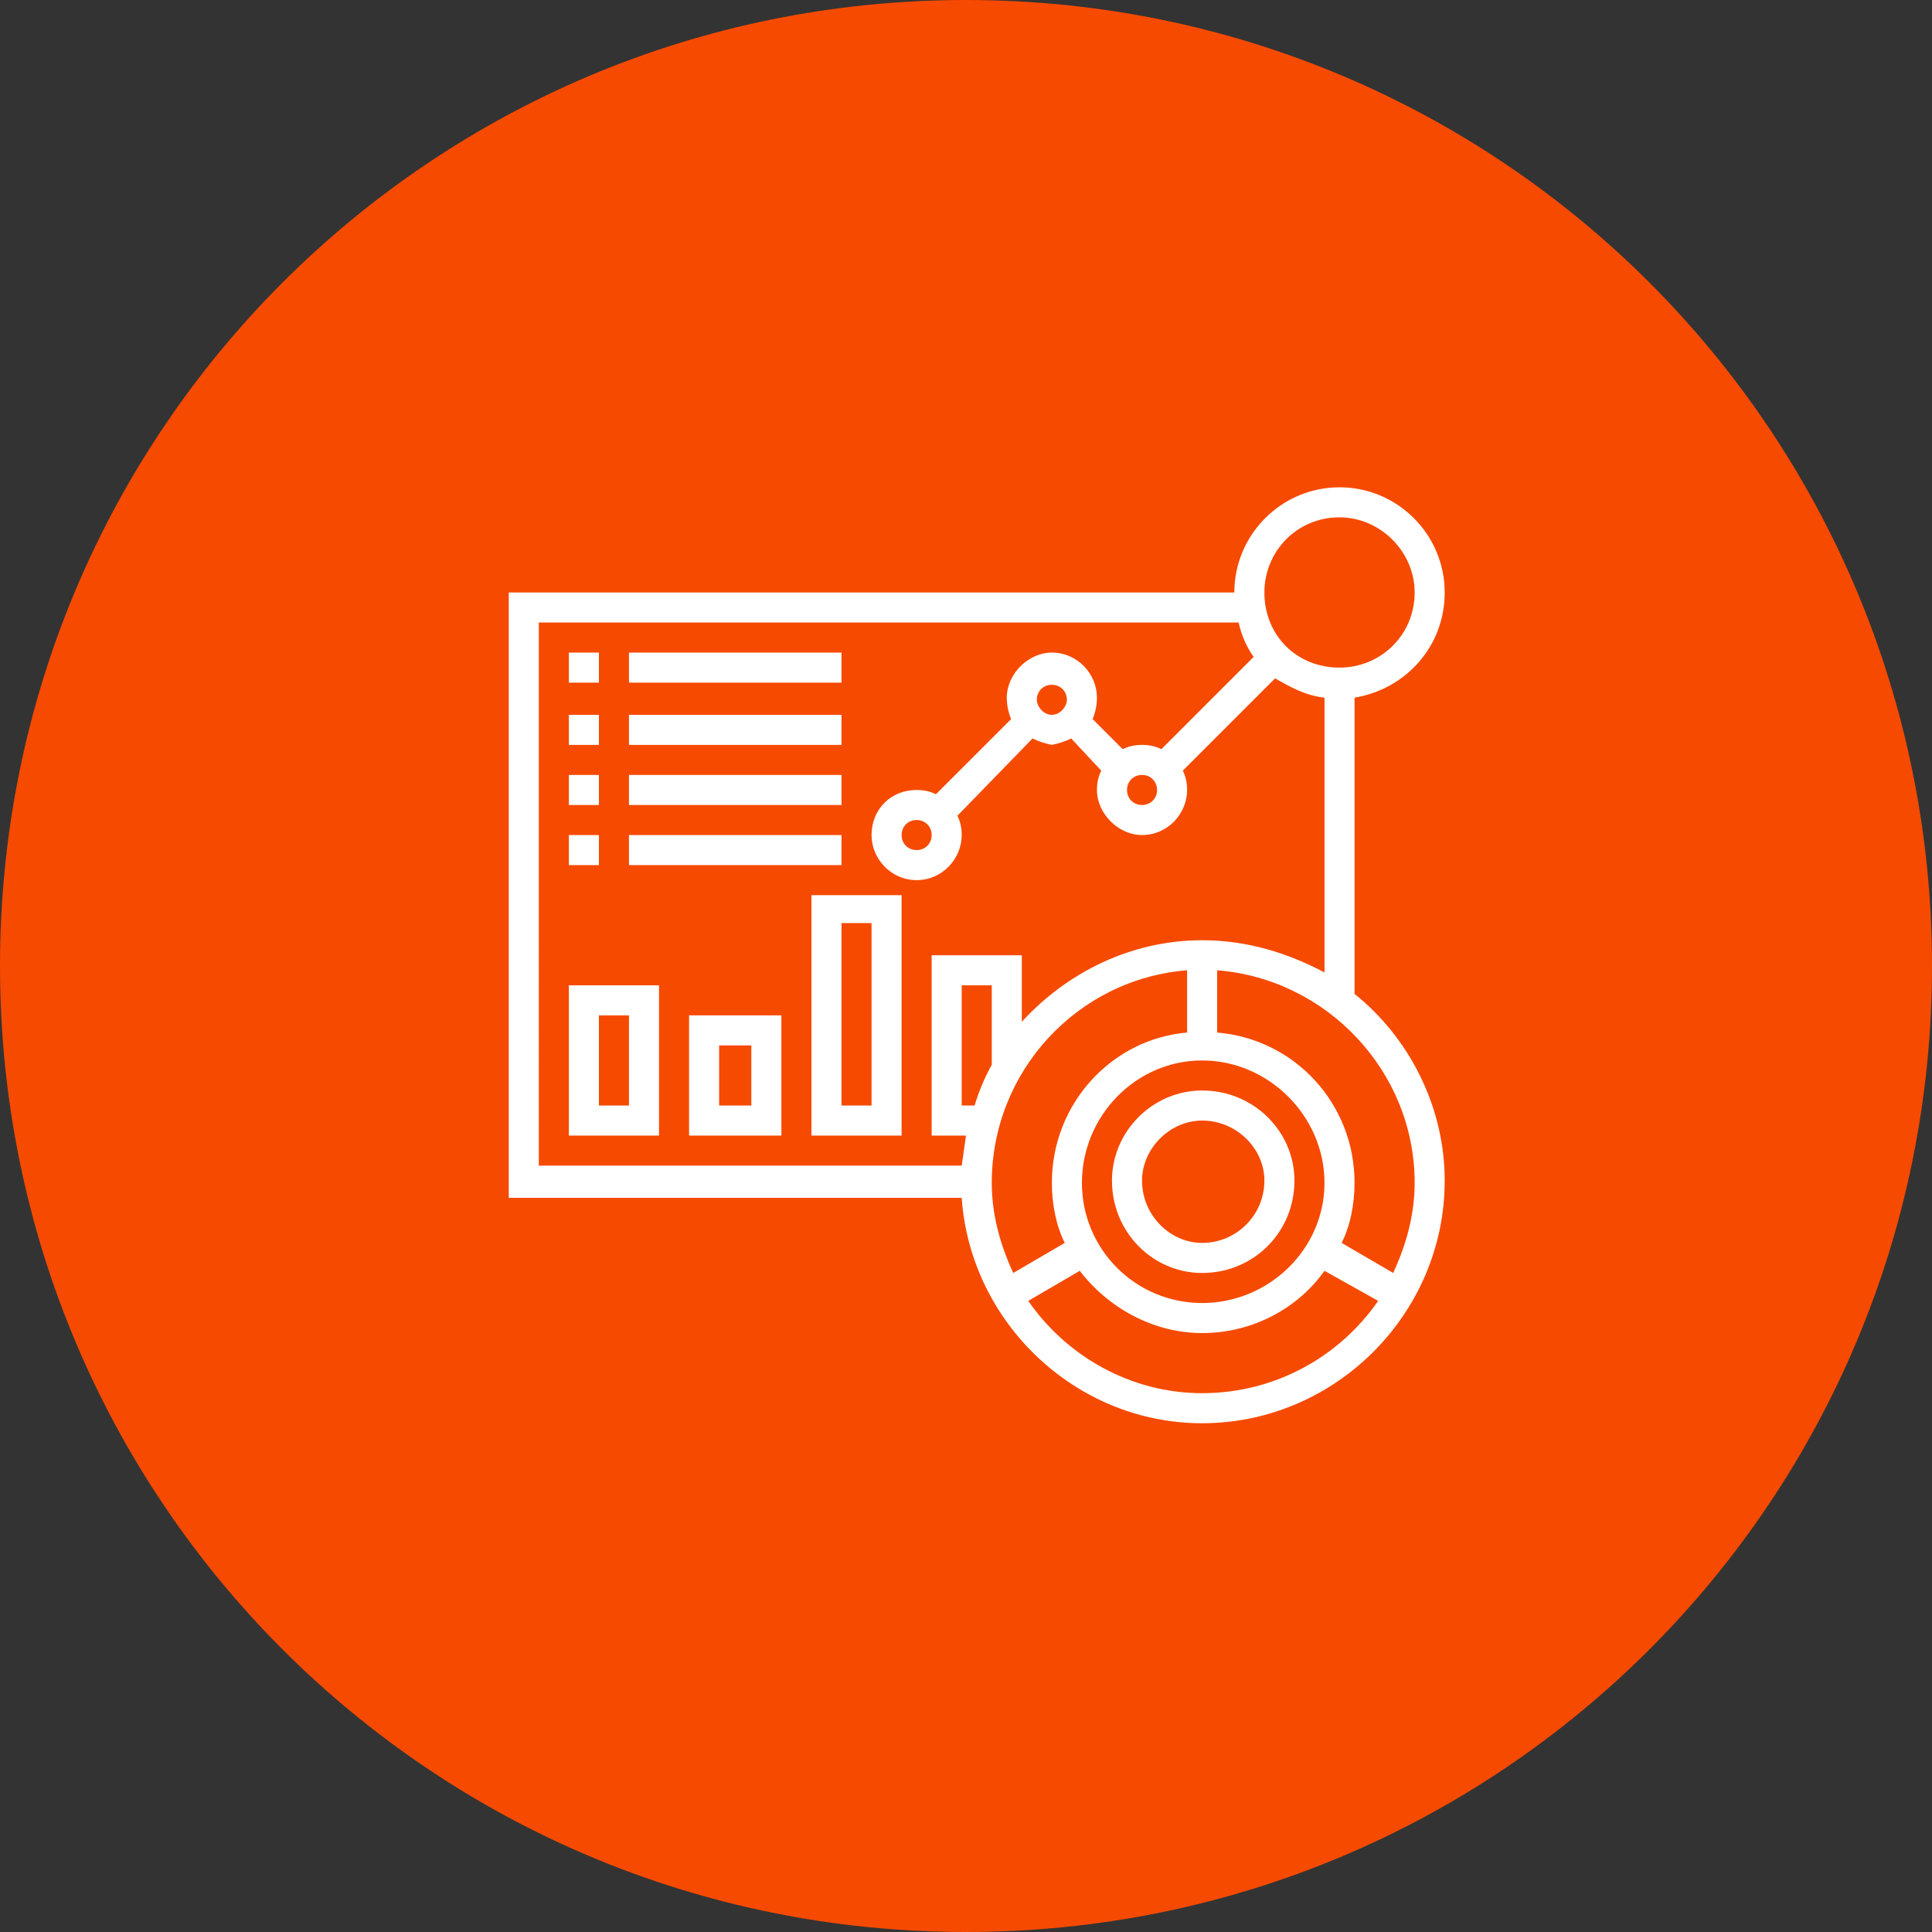
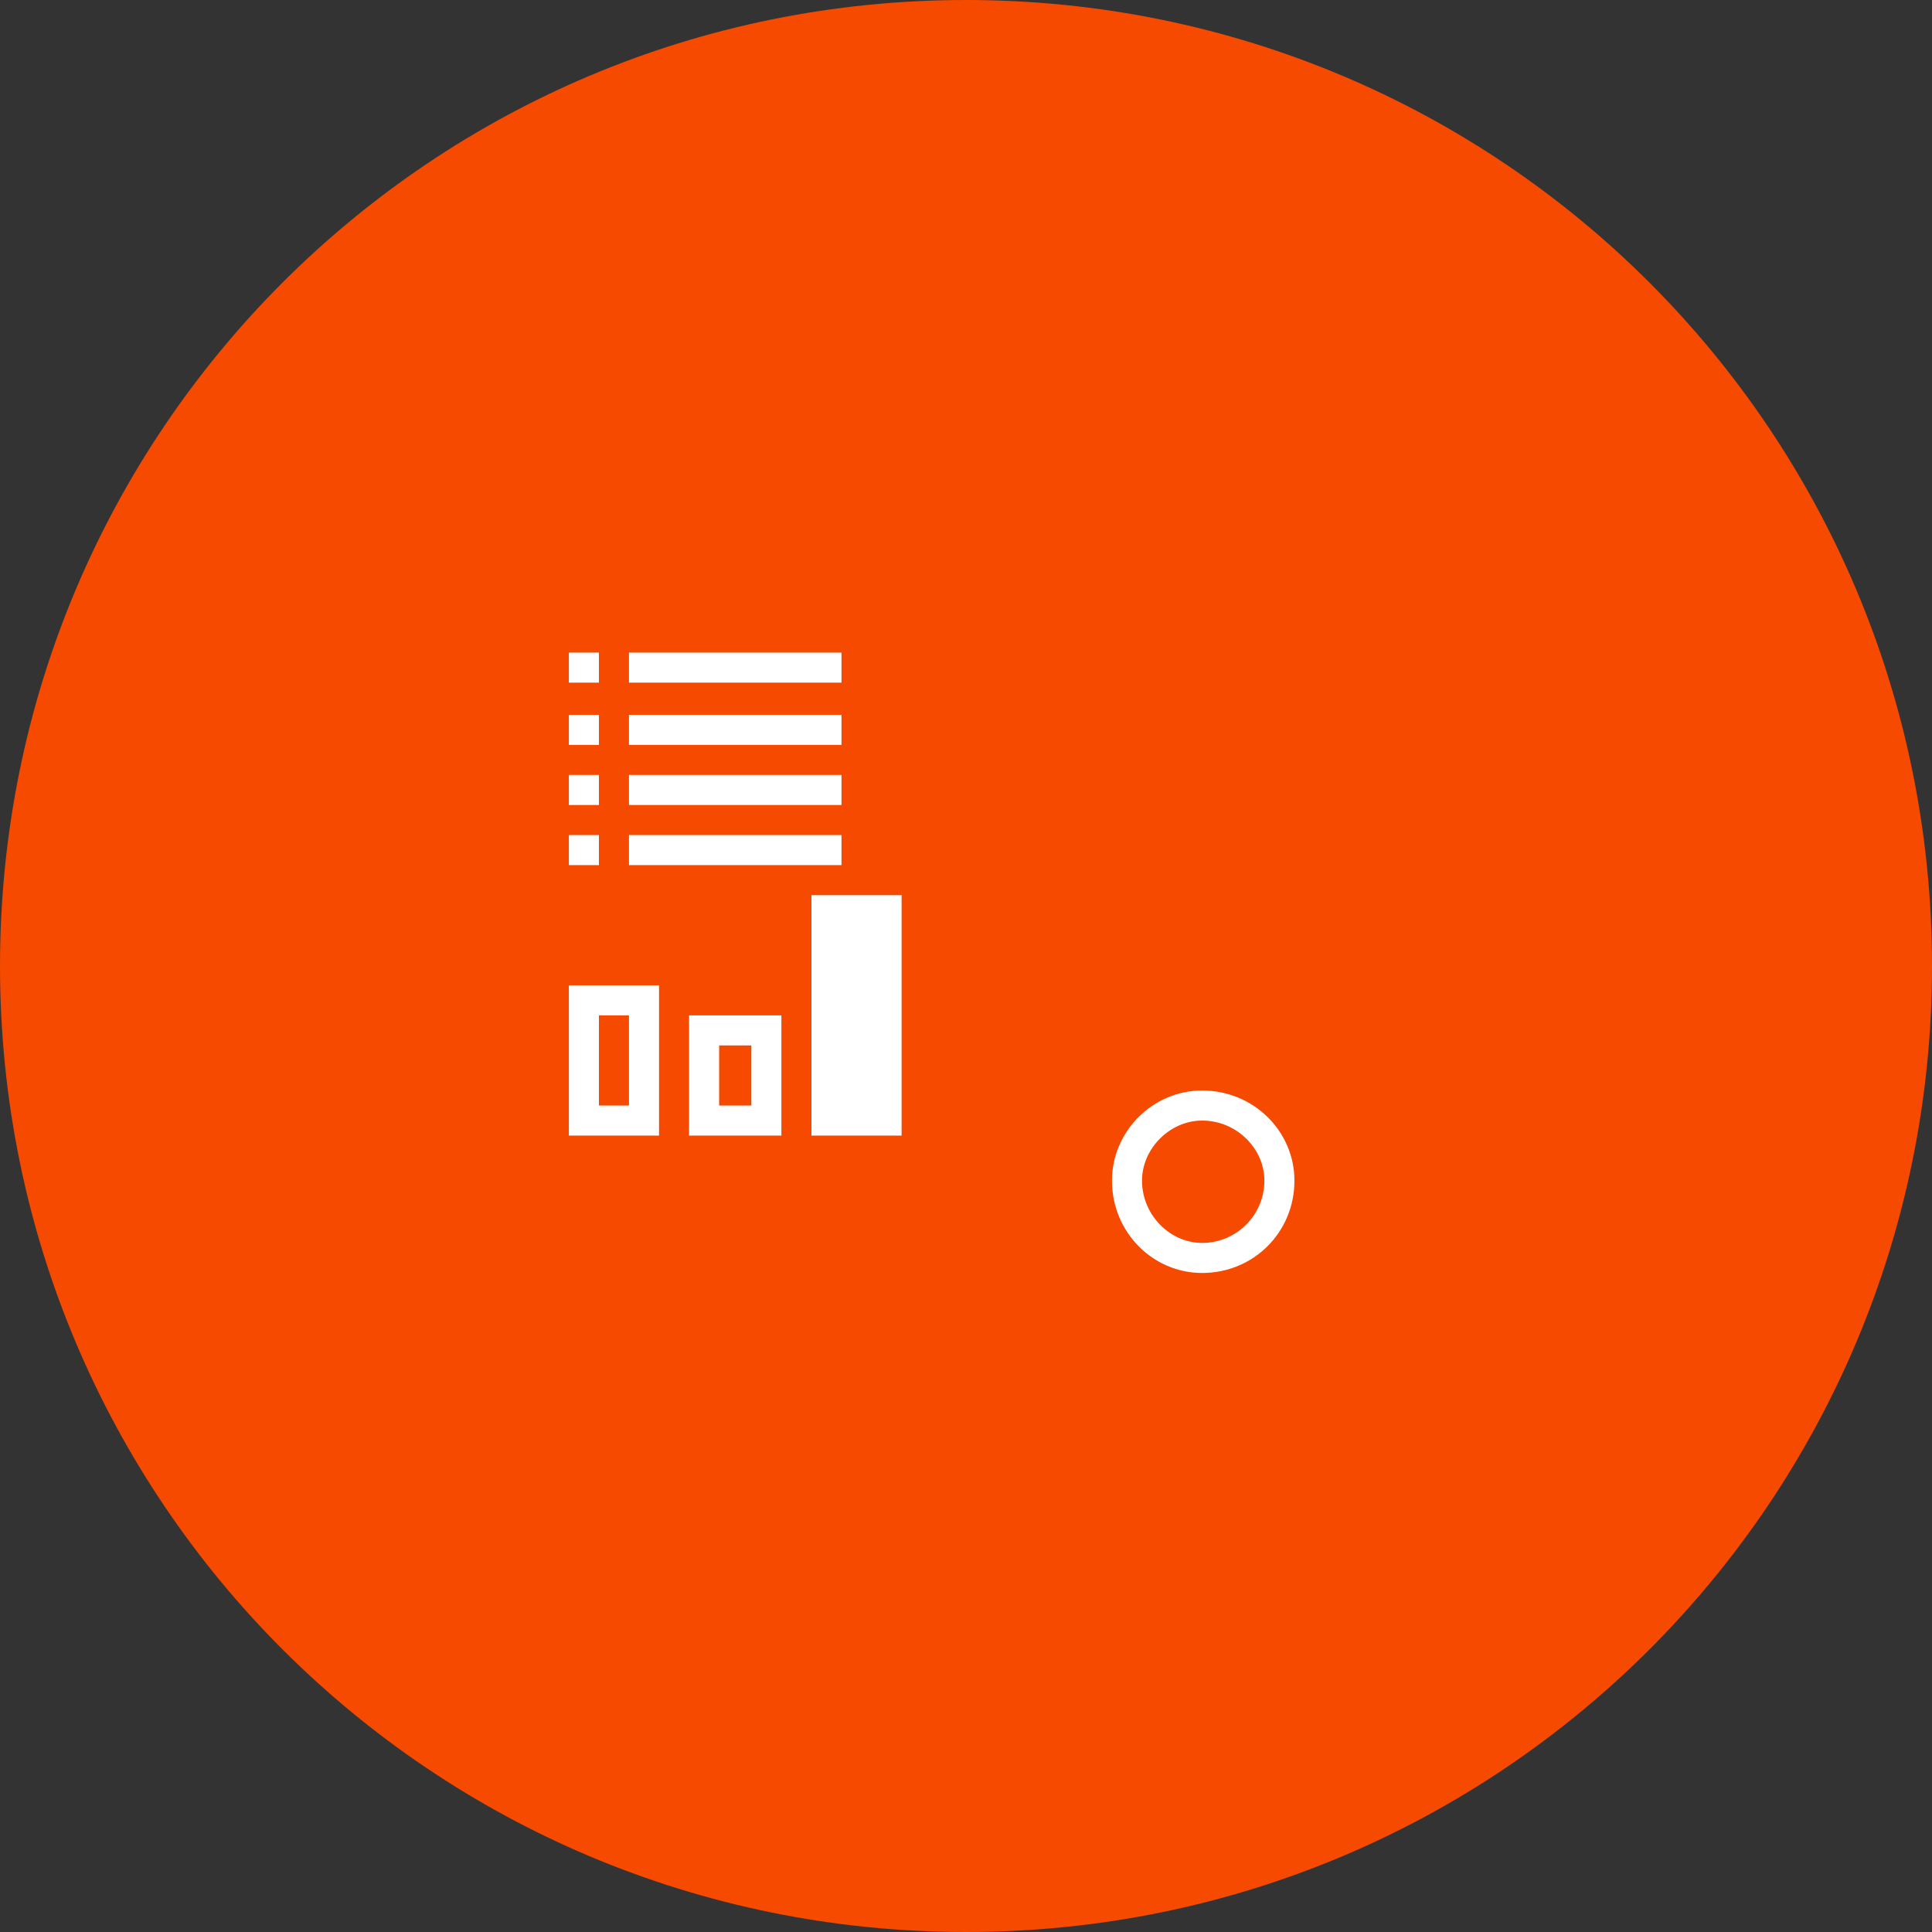
<svg xmlns="http://www.w3.org/2000/svg" version="1.2" viewBox="0 0 90 90" width="90" height="90">
  <rect x="0" y="0" width="90" height="90" fill="#333333" stroke="none" />
  <defs>
    <clipPath clipPathUnits="userSpaceOnUse" id="cp1">
      <path d="m23 22h45v45h-45z" />
    </clipPath>
  </defs>
  <style>.a{fill:#f64a00}.b{fill:#fff}</style>
  <path class="a" d="m0 45c0-24.9 20.1-45 45-45 24.9 0 45 20.1 45 45 0 24.9-20.1 45-45 45-24.9 0-45-20.1-45-45z" />
  <g clip-path="url(#cp1)">
-     <path class="b" d="m63.1 46.3v-13.8c2.4-0.4 4.2-2.4 4.2-4.9 0-2.7-2.2-4.9-4.9-4.9-2.7 0-4.9 2.2-4.9 4.9h-33.8v28.2h21.1c0.4 5.8 5.3 10.5 11.2 10.5 6.2 0 11.3-5.1 11.3-11.3 0-3.5-1.7-6.7-4.2-8.7zm-0.7-22.2c1.9 0 3.5 1.6 3.5 3.5 0 2-1.6 3.5-3.5 3.5-2 0-3.5-1.5-3.5-3.5 0-1.9 1.5-3.5 3.5-3.5zm-37.3 4.9h32.6q0.2 0.9 0.7 1.6l-4.3 4.3q-0.4-0.2-0.9-0.2-0.5 0-0.9 0.2l-1.4-1.4q0.2-0.5 0.2-1c0-1.1-0.9-2.1-2.1-2.1-1.1 0-2.1 1-2.1 2.1q0 0.5 0.2 1l-3.5 3.5q-0.4-0.2-0.9-0.2c-1.2 0-2.1 0.9-2.1 2.1 0 1.1 0.9 2.1 2.1 2.1 1.2 0 2.1-1 2.1-2.1q0-0.5-0.2-0.9l3.5-3.6q0.4 0.2 0.9 0.3 0.5-0.1 0.9-0.3l1.4 1.5q-0.2 0.4-0.2 0.9c0 1.1 1 2.1 2.1 2.1 1.2 0 2.1-1 2.1-2.1q0-0.5-0.2-0.9l4.3-4.3c0.7 0.4 1.4 0.8 2.3 0.9v12.8c-1.7-0.9-3.6-1.5-5.7-1.5-3.3 0-6.3 1.5-8.4 3.8v-3.1h-4.2v8.4h1.6q-0.1 0.7-0.2 1.4h-19.7zm28.1 7.1c0.4 0 0.7 0.3 0.7 0.7 0 0.4-0.3 0.7-0.7 0.7-0.4 0-0.7-0.3-0.7-0.7 0-0.4 0.3-0.7 0.7-0.7zm-4.9-3.5c0-0.4 0.3-0.7 0.7-0.7 0.4 0 0.7 0.3 0.7 0.7 0 0.3-0.3 0.7-0.7 0.7-0.4 0-0.7-0.4-0.7-0.7zm-4.9 6.3c0 0.4-0.3 0.7-0.7 0.7-0.4 0-0.7-0.3-0.7-0.7 0-0.4 0.3-0.7 0.7-0.7 0.4 0 0.7 0.3 0.7 0.7zm12.6 21.8c-3.1 0-5.6-2.5-5.6-5.6 0-3.1 2.5-5.7 5.6-5.7 3.1 0 5.7 2.6 5.7 5.7 0 3.1-2.6 5.6-5.7 5.6zm-9.8-11.1q-0.5 0.9-0.8 1.9h-0.6v-5.6h1.4zm9.1-4.4v2.9c-3.5 0.3-6.3 3.3-6.3 7 0 1 0.2 2 0.6 2.8l-2.4 1.4c-0.6-1.3-1-2.7-1-4.2 0-5.2 4-9.5 9.1-9.9zm0.7 19.7c-3.3 0-6.3-1.7-8.1-4.3l2.4-1.4c1.3 1.7 3.4 2.9 5.7 2.9 2.4 0 4.5-1.2 5.7-2.9l2.5 1.4c-1.8 2.6-4.8 4.3-8.2 4.3zm8.9-5.6l-2.4-1.4c0.4-0.8 0.6-1.8 0.6-2.8 0-3.7-2.8-6.7-6.4-7v-2.9c5.1 0.4 9.2 4.7 9.2 9.9 0 1.5-0.4 2.9-1 4.2z" />
    <path class="b" d="m56 50.8c-2.3 0-4.2 1.9-4.2 4.2 0 2.4 1.9 4.3 4.2 4.3 2.4 0 4.3-1.9 4.3-4.3 0-2.3-1.9-4.2-4.3-4.2zm0 7.1c-1.5 0-2.8-1.3-2.8-2.9 0-1.5 1.3-2.8 2.8-2.8 1.6 0 2.9 1.3 2.9 2.8 0 1.6-1.3 2.9-2.9 2.9z" />
    <path class="b" d="m26.5 30.4h1.4v1.4h-1.4z" />
    <path class="b" d="m29.3 30.4h9.9v1.4h-9.9z" />
    <path class="b" d="m26.5 33.3h1.4v1.4h-1.4z" />
    <path class="b" d="m29.3 33.3h9.9v1.4h-9.9z" />
    <path class="b" d="m26.5 36.1h1.4v1.4h-1.4z" />
    <path class="b" d="m29.3 36.1h9.9v1.4h-9.9z" />
    <path class="b" d="m26.5 38.9h1.4v1.4h-1.4z" />
    <path class="b" d="m29.3 38.9h9.9v1.4h-9.9z" />
    <path class="b" d="m26.5 52.9h4.2v-7h-4.2zm1.4-5.6h1.4v4.2h-1.4z" />
    <path class="b" d="m32.1 52.9h4.3v-5.6h-4.3zm1.4-4.2h1.5v2.8h-1.5z" />
-     <path class="b" d="m37.8 52.9h4.2v-11.2h-4.2zm1.4-9.9h1.4v8.5h-1.4z" />
+     <path class="b" d="m37.8 52.9h4.2v-11.2h-4.2zm1.4-9.9h1.4h-1.4z" />
  </g>
</svg>